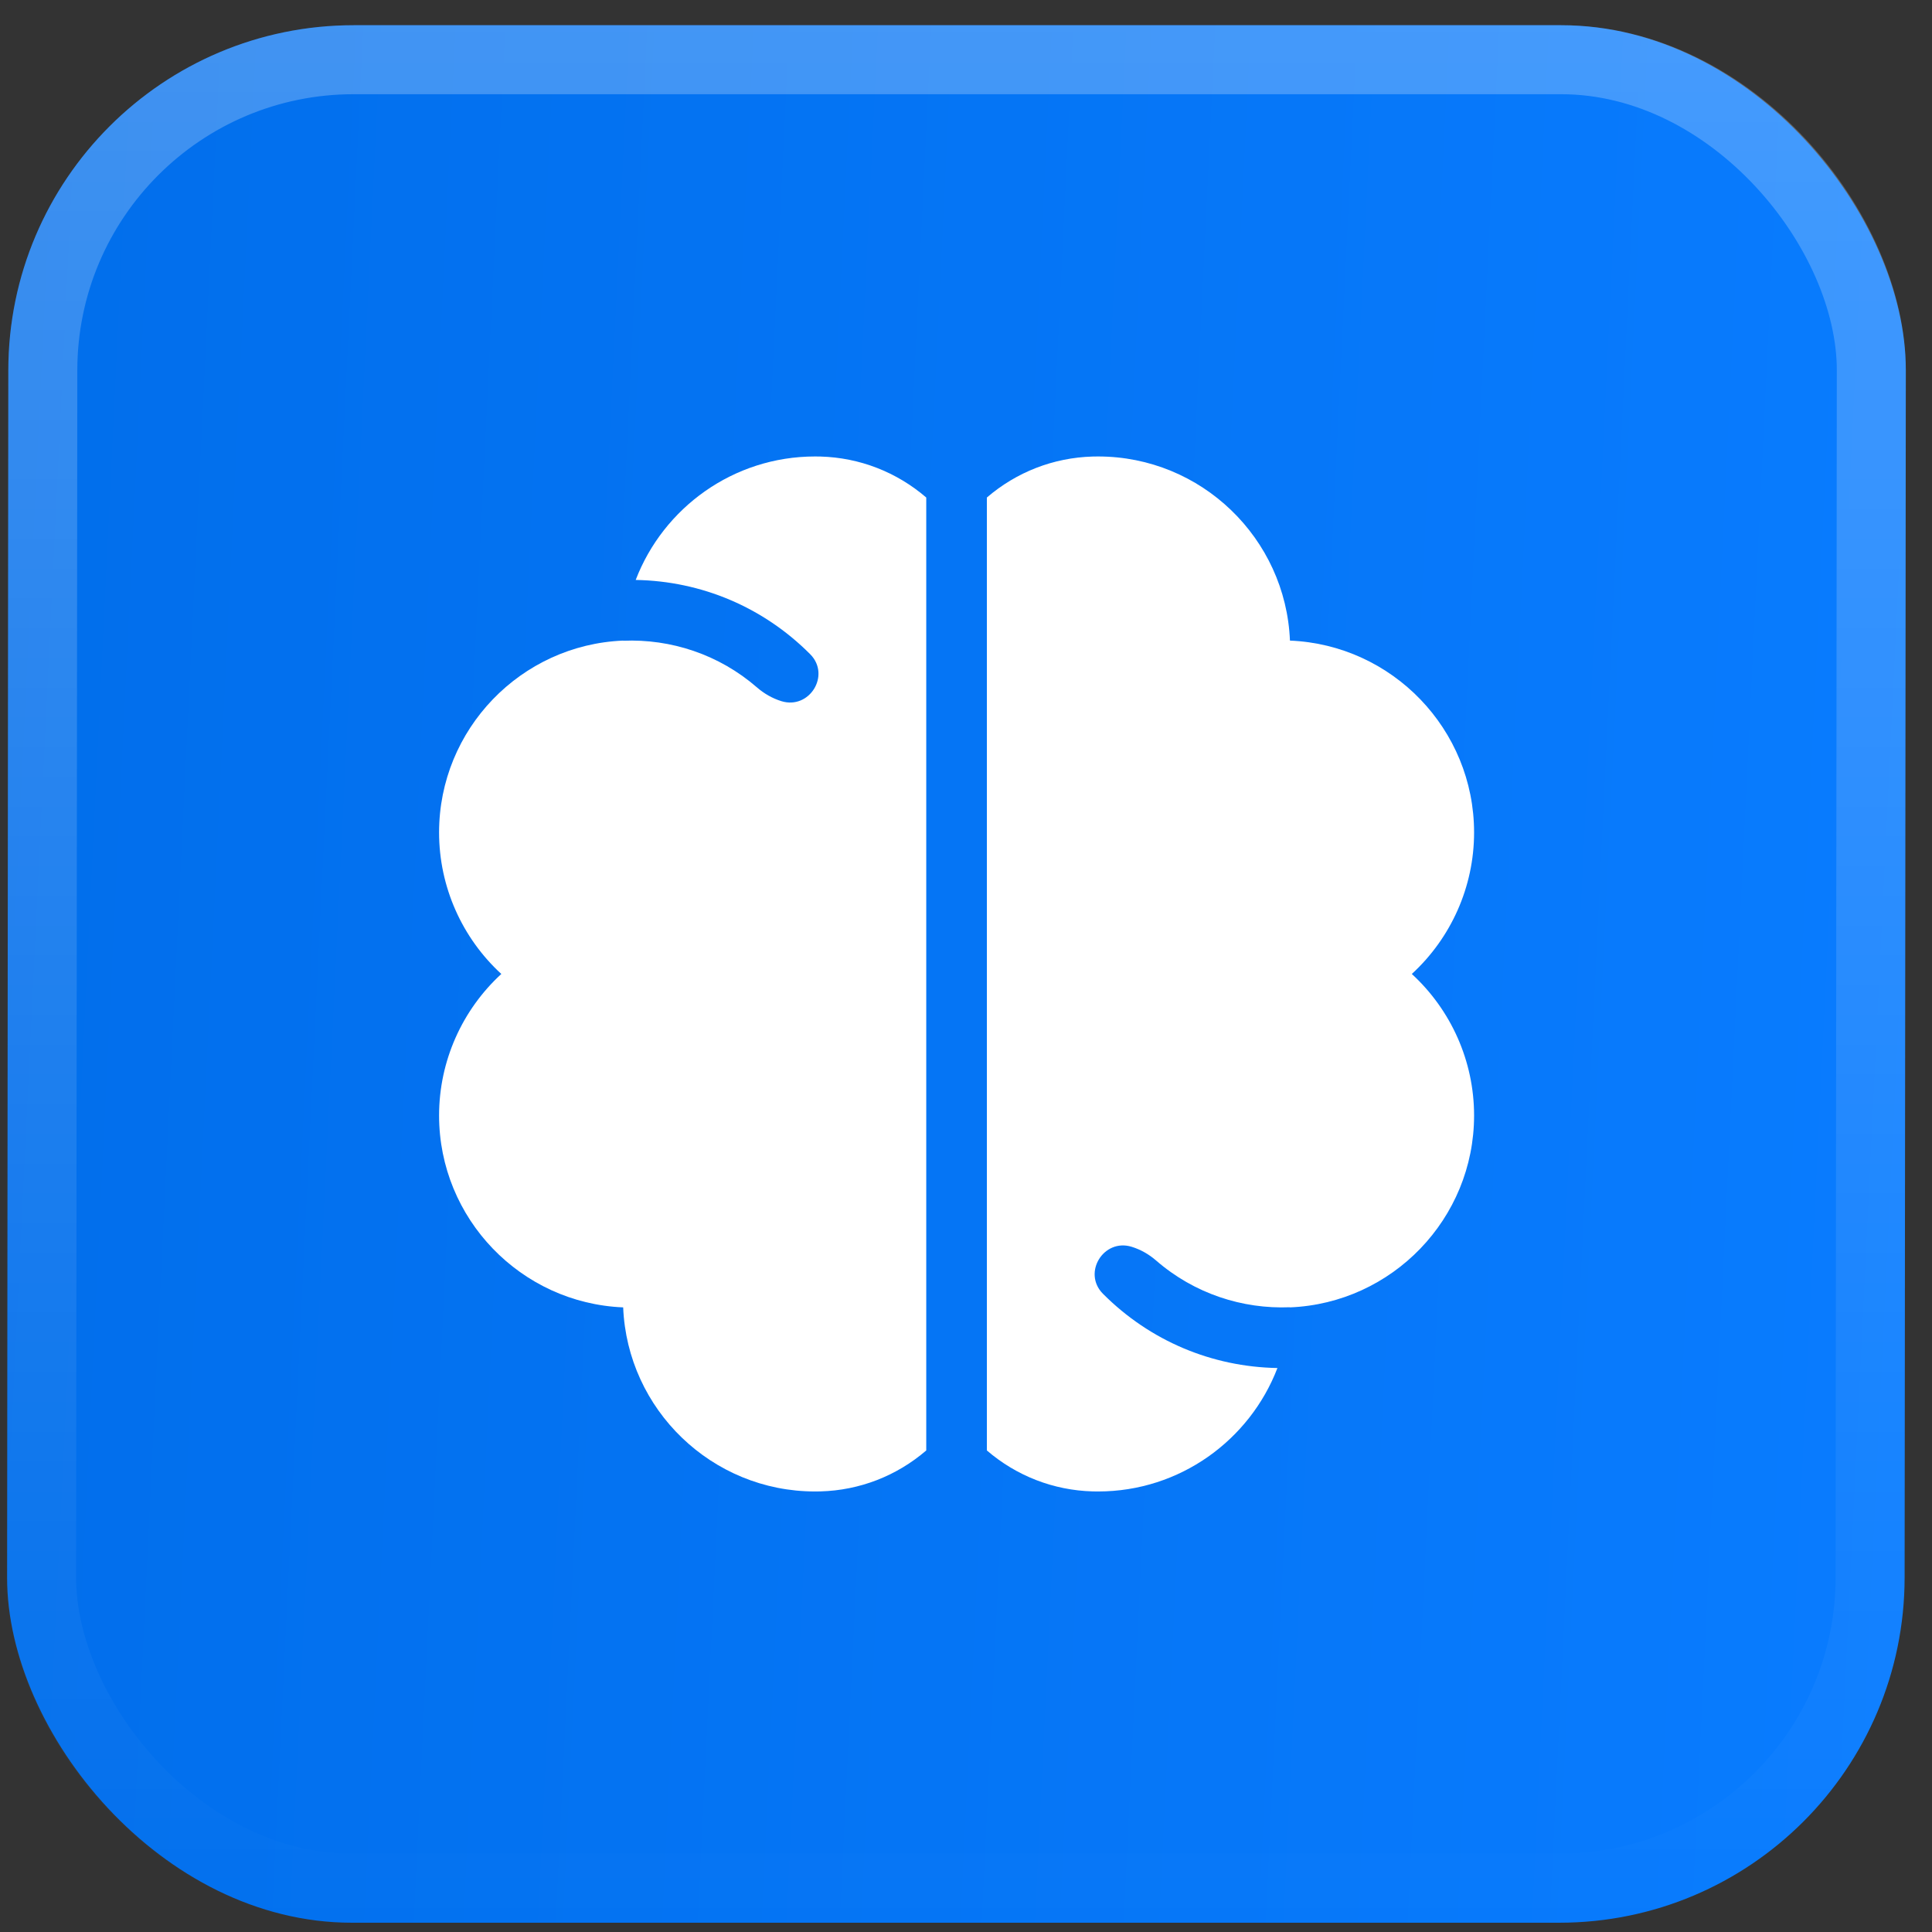
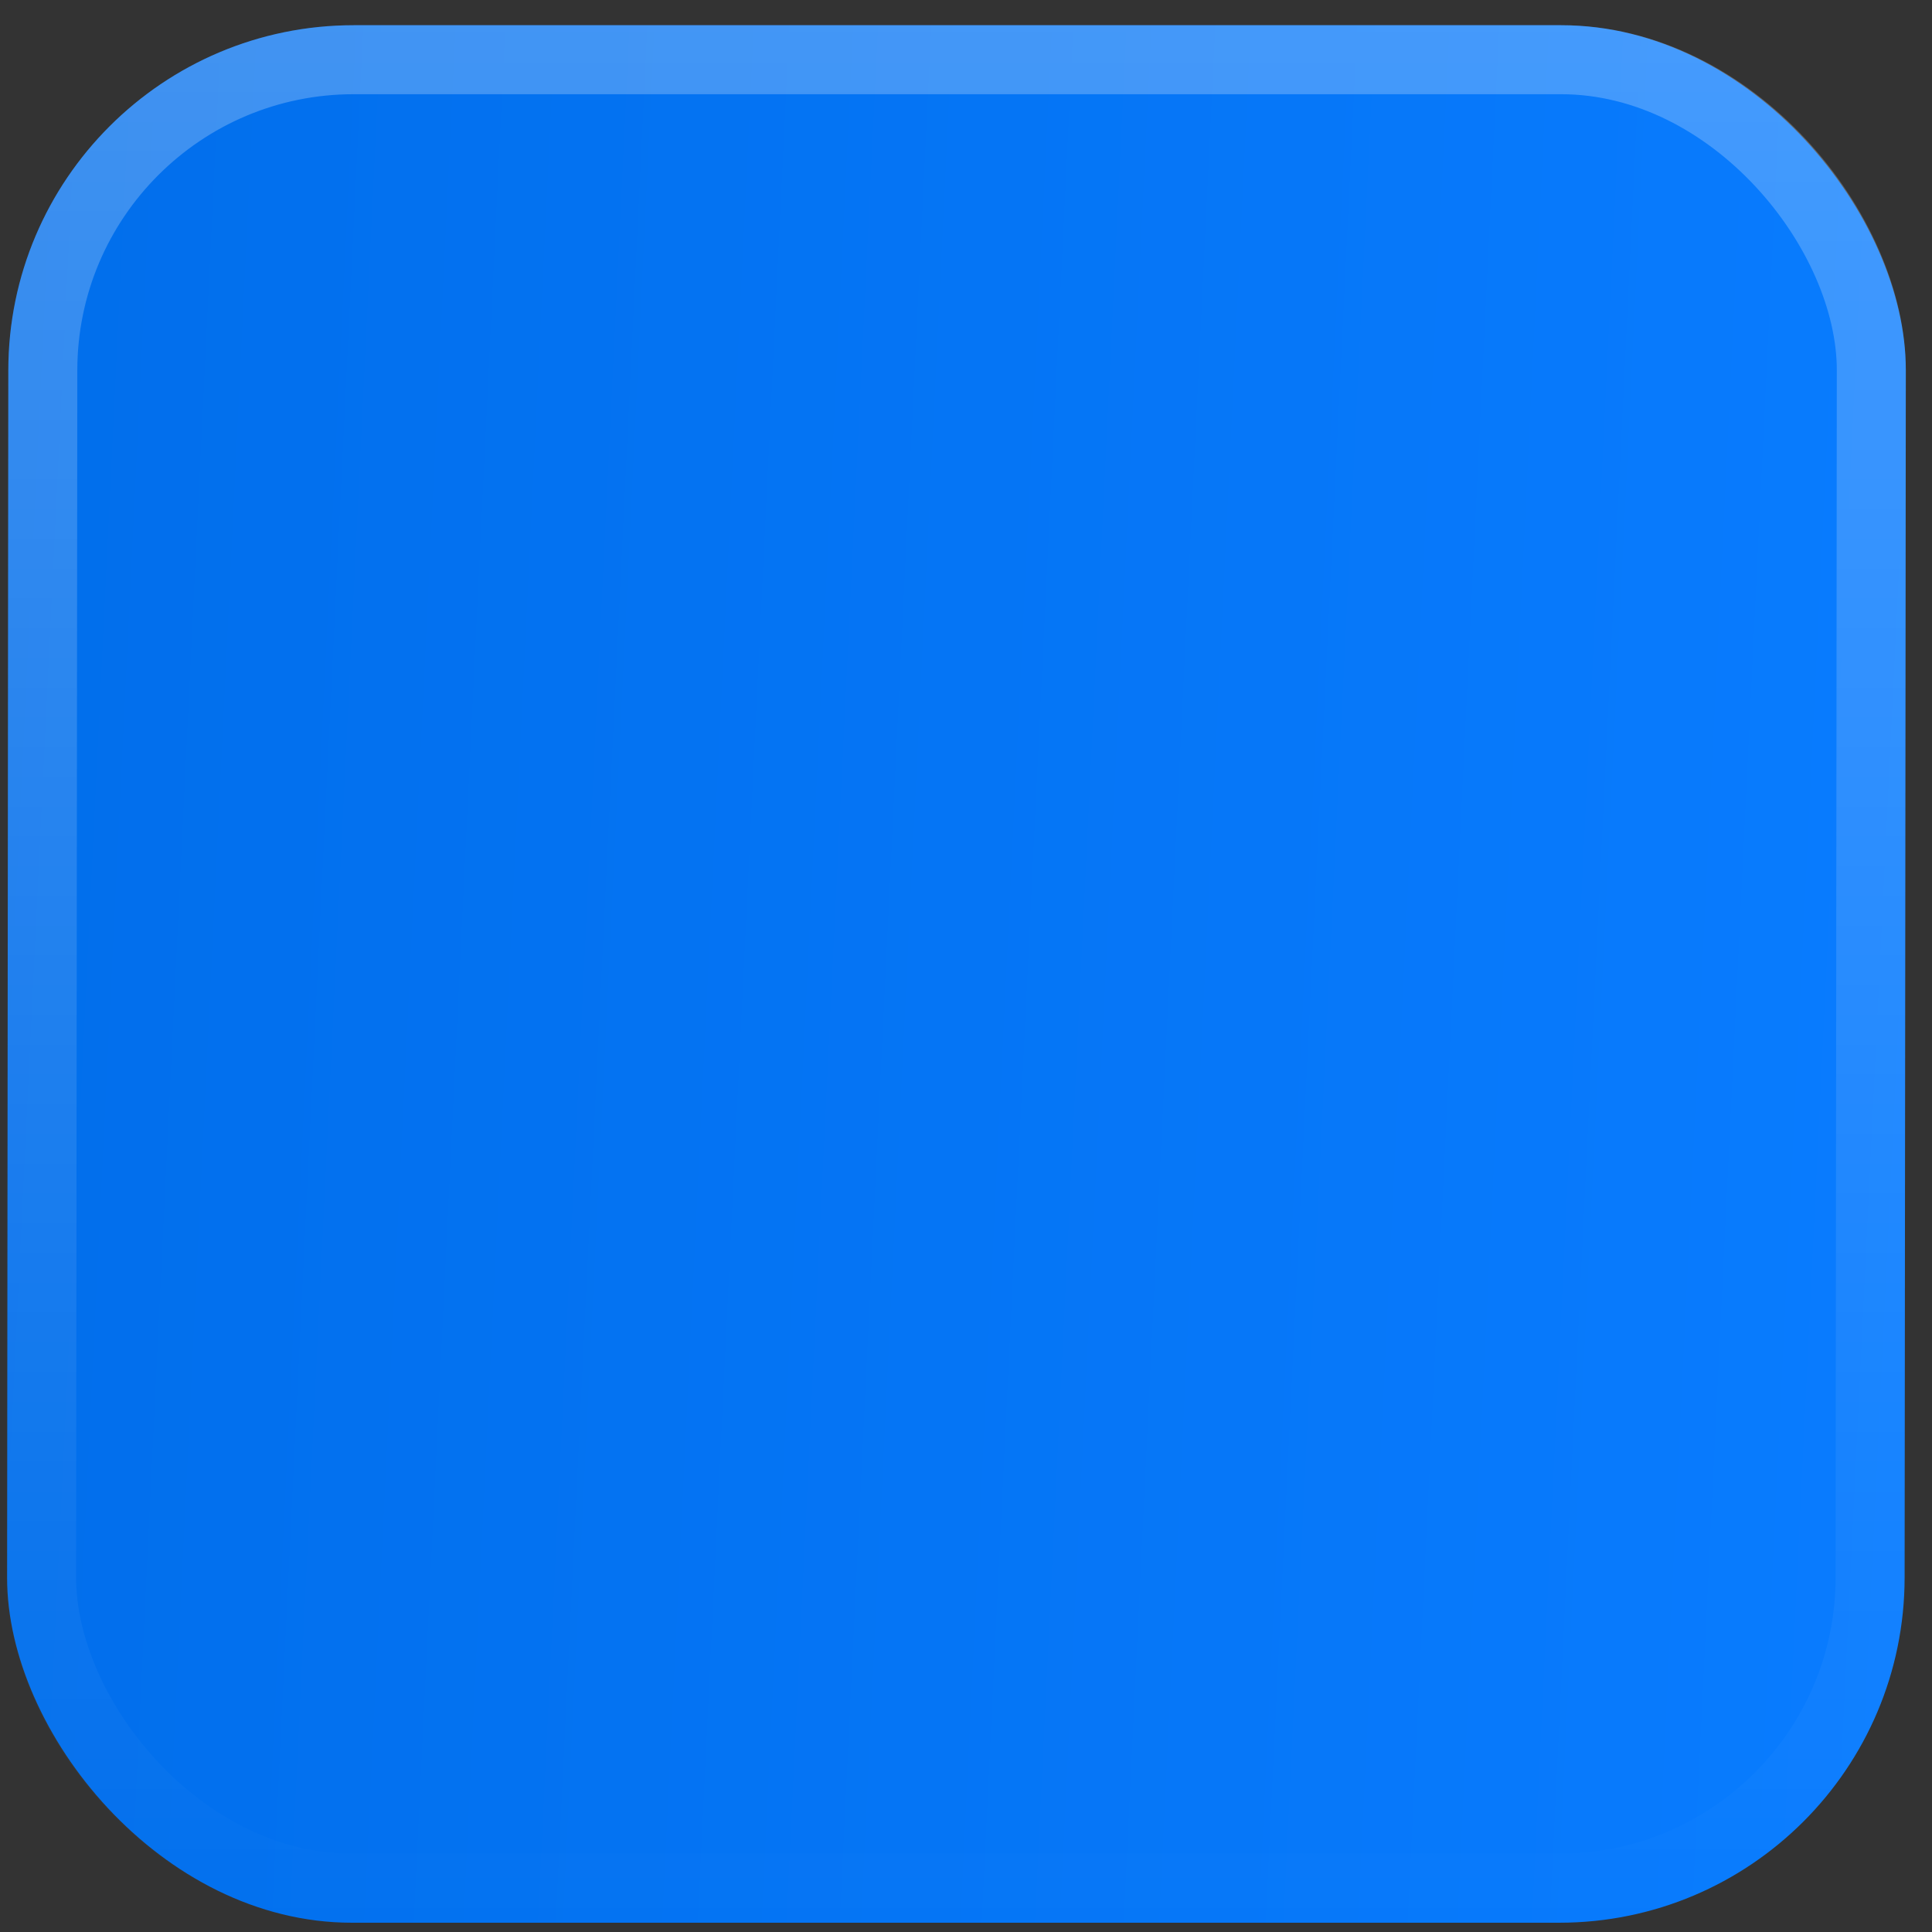
<svg xmlns="http://www.w3.org/2000/svg" width="56" height="56" viewBox="0 0 56 56" fill="none">
  <rect x="0" y="0" width="56" height="56" fill="#333333" stroke="none" />
  <rect width="55" height="55" rx="10" transform="matrix(1 0 -0.001 1 0.251 0.731)" fill="url(#paint0_linear_3_404)" />
  <rect x="0.999" y="1" width="53" height="53" rx="9" transform="matrix(1 0 -0.001 1 0.252 0.731)" stroke="url(#paint1_linear_3_404)" stroke-opacity="0.25" stroke-width="2" />
  <g clip-path="url(#clip0_3_404)">
-     <path d="M23.625 13.231C21.256 13.231 19.228 14.719 18.426 16.81C20.334 16.843 22.122 17.601 23.472 18.951C23.477 18.956 23.482 18.961 23.487 18.966C24.083 19.572 23.463 20.574 22.65 20.324C22.388 20.243 22.148 20.105 21.941 19.925C20.837 18.966 19.442 18.515 18.063 18.572L18.063 18.568C15.1 18.689 12.727 21.137 12.727 24.13C12.727 25.707 13.396 27.189 14.531 28.231C13.396 29.273 12.727 30.756 12.727 32.333C12.727 35.325 15.1 37.774 18.063 37.895C18.184 40.858 20.633 43.231 23.625 43.231C23.677 43.231 23.73 43.231 23.781 43.229C24.918 43.198 25.99 42.78 26.848 42.042L26.848 14.421C25.99 13.683 24.918 13.265 23.782 13.233C23.73 13.232 23.677 13.231 23.625 13.231Z" fill="white" />
-     <path d="M40.922 28.231C42.057 27.189 42.727 25.707 42.727 24.13C42.727 21.137 40.353 18.689 37.39 18.568C37.269 15.605 34.821 13.231 31.828 13.231C31.776 13.231 31.724 13.232 31.672 13.233C30.535 13.265 29.463 13.683 28.605 14.421L28.605 42.042C29.463 42.78 30.535 43.198 31.672 43.229C31.724 43.231 31.776 43.231 31.828 43.231C34.197 43.231 36.225 41.743 37.027 39.653C35.119 39.619 33.332 38.862 31.981 37.512C31.976 37.507 31.971 37.502 31.966 37.497C31.37 36.891 31.99 35.888 32.803 36.139C33.065 36.22 33.305 36.358 33.512 36.538C34.617 37.497 36.012 37.948 37.39 37.891L37.39 37.895C40.353 37.774 42.727 35.325 42.727 32.333C42.727 30.756 42.057 29.273 40.922 28.231Z" fill="white" />
-   </g>
+     </g>
  <defs>
    <linearGradient id="paint0_linear_3_404" x1="0" y1="0" x2="57.488" y2="2.737" gradientUnits="userSpaceOnUse">
      <stop stop-color="#016EEB" />
      <stop offset="1" stop-color="#097CFF" />
    </linearGradient>
    <linearGradient id="paint1_linear_3_404" x1="27.5" y1="0" x2="27.5" y2="55" gradientUnits="userSpaceOnUse">
      <stop stop-color="white" />
      <stop offset="1" stop-color="white" stop-opacity="0" />
    </linearGradient>
    <clipPath id="clip0_3_404">
      <rect width="30" height="30" fill="white" transform="translate(12.727 13.231)" />
    </clipPath>
  </defs>
</svg>